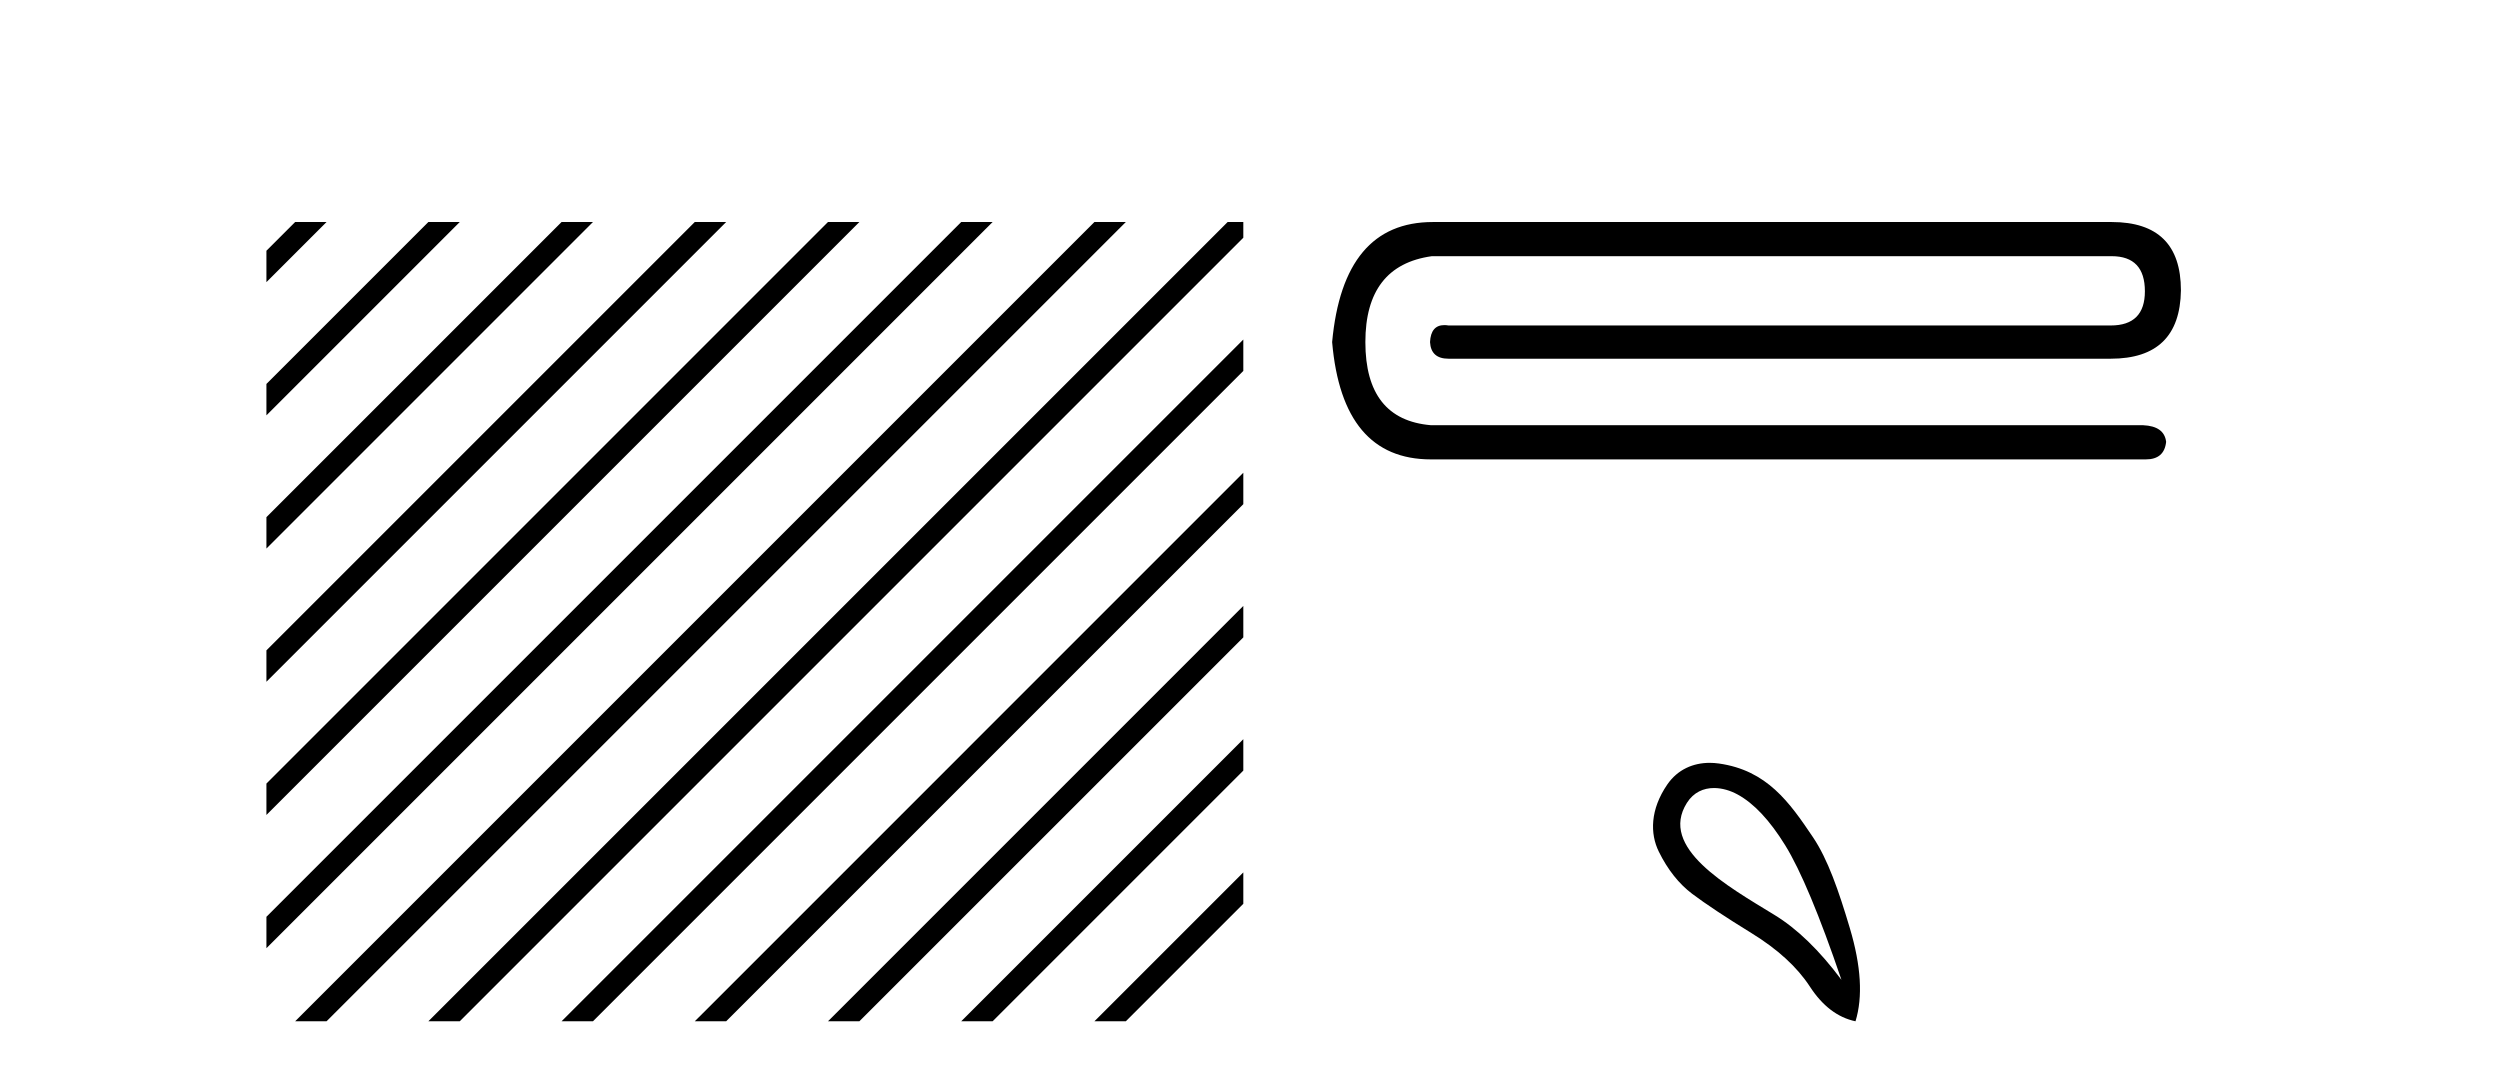
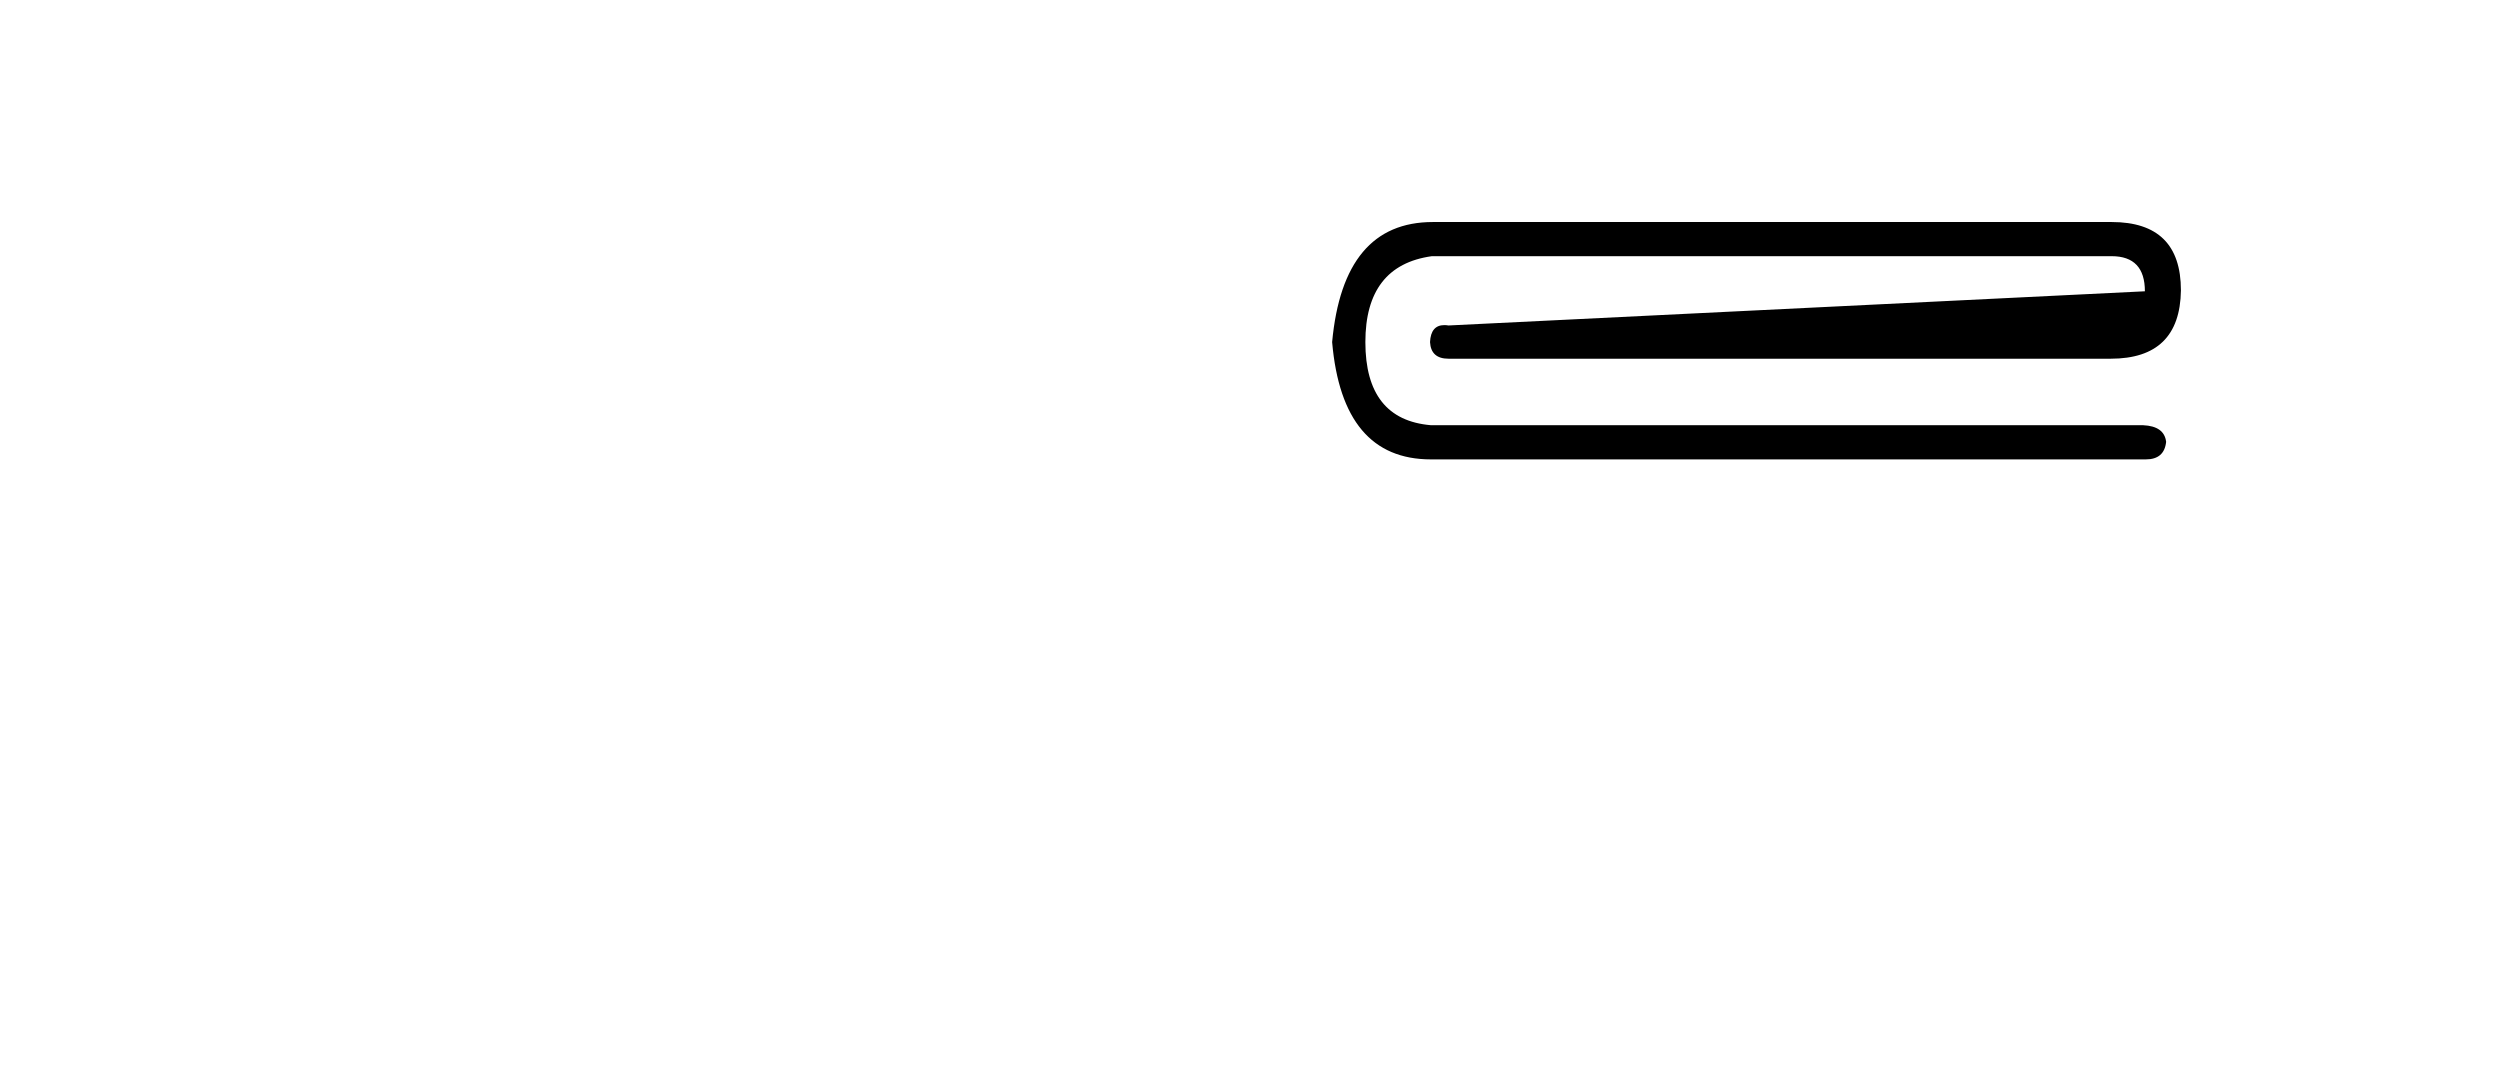
<svg xmlns="http://www.w3.org/2000/svg" width="95.0" height="41.0">
-   <path d="M 11.215 8.437 L 10.124 9.528 L 10.124 10.721 L 12.11 8.735 L 12.408 8.437 ZM 16.277 8.437 L 10.124 14.59 L 10.124 14.59 L 10.124 15.783 L 10.124 15.783 L 17.172 8.735 L 17.47 8.437 ZM 21.339 8.437 L 10.124 19.652 L 10.124 19.652 L 10.124 20.845 L 10.124 20.845 L 22.234 8.735 L 22.532 8.437 ZM 26.401 8.437 L 10.124 24.714 L 10.124 24.714 L 10.124 25.907 L 10.124 25.907 L 27.296 8.735 L 27.594 8.437 ZM 31.463 8.437 L 10.124 29.776 L 10.124 29.776 L 10.124 30.969 L 10.124 30.969 L 32.358 8.735 L 32.656 8.437 ZM 36.525 8.437 L 10.124 34.838 L 10.124 34.838 L 10.124 36.031 L 10.124 36.031 L 37.42 8.735 L 37.719 8.437 ZM 41.587 8.437 L 11.513 38.511 L 11.215 38.809 L 12.408 38.809 L 42.482 8.735 L 42.781 8.437 ZM 46.65 8.437 L 16.575 38.511 L 16.277 38.809 L 17.47 38.809 L 47.246 9.033 L 47.246 8.437 ZM 47.246 12.902 L 21.637 38.511 L 21.339 38.809 L 22.532 38.809 L 47.246 14.095 L 47.246 12.902 ZM 47.246 17.964 L 26.7 38.511 L 26.401 38.809 L 27.594 38.809 L 47.246 19.158 L 47.246 17.964 ZM 47.246 23.026 L 31.762 38.511 L 31.463 38.809 L 32.656 38.809 L 47.246 24.22 L 47.246 24.22 L 47.246 23.026 ZM 47.246 28.089 L 36.824 38.511 L 36.525 38.809 L 37.719 38.809 L 47.246 29.282 L 47.246 28.089 ZM 47.246 33.151 L 41.886 38.511 L 41.587 38.809 L 42.781 38.809 L 47.246 34.344 L 47.246 33.151 Z" style="fill:#000000;stroke:none" />
-   <path d="M 54.446 8.437 Q 51.042 8.437 50.621 12.999 Q 51.007 17.457 54.376 17.457 L 81.541 17.457 Q 82.243 17.457 82.313 16.79 Q 82.243 16.193 81.436 16.158 L 54.376 16.158 Q 51.884 15.948 51.884 12.999 Q 51.884 10.086 54.411 9.735 L 80.243 9.735 Q 81.506 9.735 81.506 11.069 Q 81.506 12.368 80.208 12.368 L 55.043 12.368 Q 54.96 12.354 54.886 12.354 Q 54.372 12.354 54.341 12.999 Q 54.376 13.631 55.043 13.631 L 80.208 13.631 Q 82.84 13.631 82.875 11.034 Q 82.875 8.437 80.243 8.437 Z" style="fill:#000000;stroke:none" />
-   <path d="M 65.132 29.945 C 65.438 29.945 65.752 30.04 66.024 30.188 C 66.647 30.526 67.252 31.171 67.839 32.123 C 68.427 33.075 69.139 34.779 69.975 37.234 C 69.139 36.113 68.289 35.29 67.426 34.765 C 65.633 33.667 63.025 32.214 64.103 30.508 C 64.359 30.103 64.738 29.945 65.132 29.945 ZM 64.969 28.988 C 64.351 28.988 63.754 29.232 63.355 29.814 C 62.707 30.76 62.697 31.678 63.035 32.363 C 63.373 33.048 63.796 33.582 64.303 33.965 C 64.81 34.347 65.562 34.846 66.558 35.459 C 67.555 36.073 68.293 36.75 68.774 37.488 C 69.254 38.227 69.833 38.667 70.509 38.809 C 70.793 37.884 70.722 36.705 70.295 35.273 C 69.868 33.84 69.457 32.653 68.894 31.816 C 67.999 30.485 67.147 29.272 65.317 29.013 C 65.201 28.997 65.085 28.988 64.969 28.988 Z" style="fill:#000000;stroke:none" />
+   <path d="M 54.446 8.437 Q 51.042 8.437 50.621 12.999 Q 51.007 17.457 54.376 17.457 L 81.541 17.457 Q 82.243 17.457 82.313 16.79 Q 82.243 16.193 81.436 16.158 L 54.376 16.158 Q 51.884 15.948 51.884 12.999 Q 51.884 10.086 54.411 9.735 L 80.243 9.735 Q 81.506 9.735 81.506 11.069 L 55.043 12.368 Q 54.96 12.354 54.886 12.354 Q 54.372 12.354 54.341 12.999 Q 54.376 13.631 55.043 13.631 L 80.208 13.631 Q 82.84 13.631 82.875 11.034 Q 82.875 8.437 80.243 8.437 Z" style="fill:#000000;stroke:none" />
</svg>